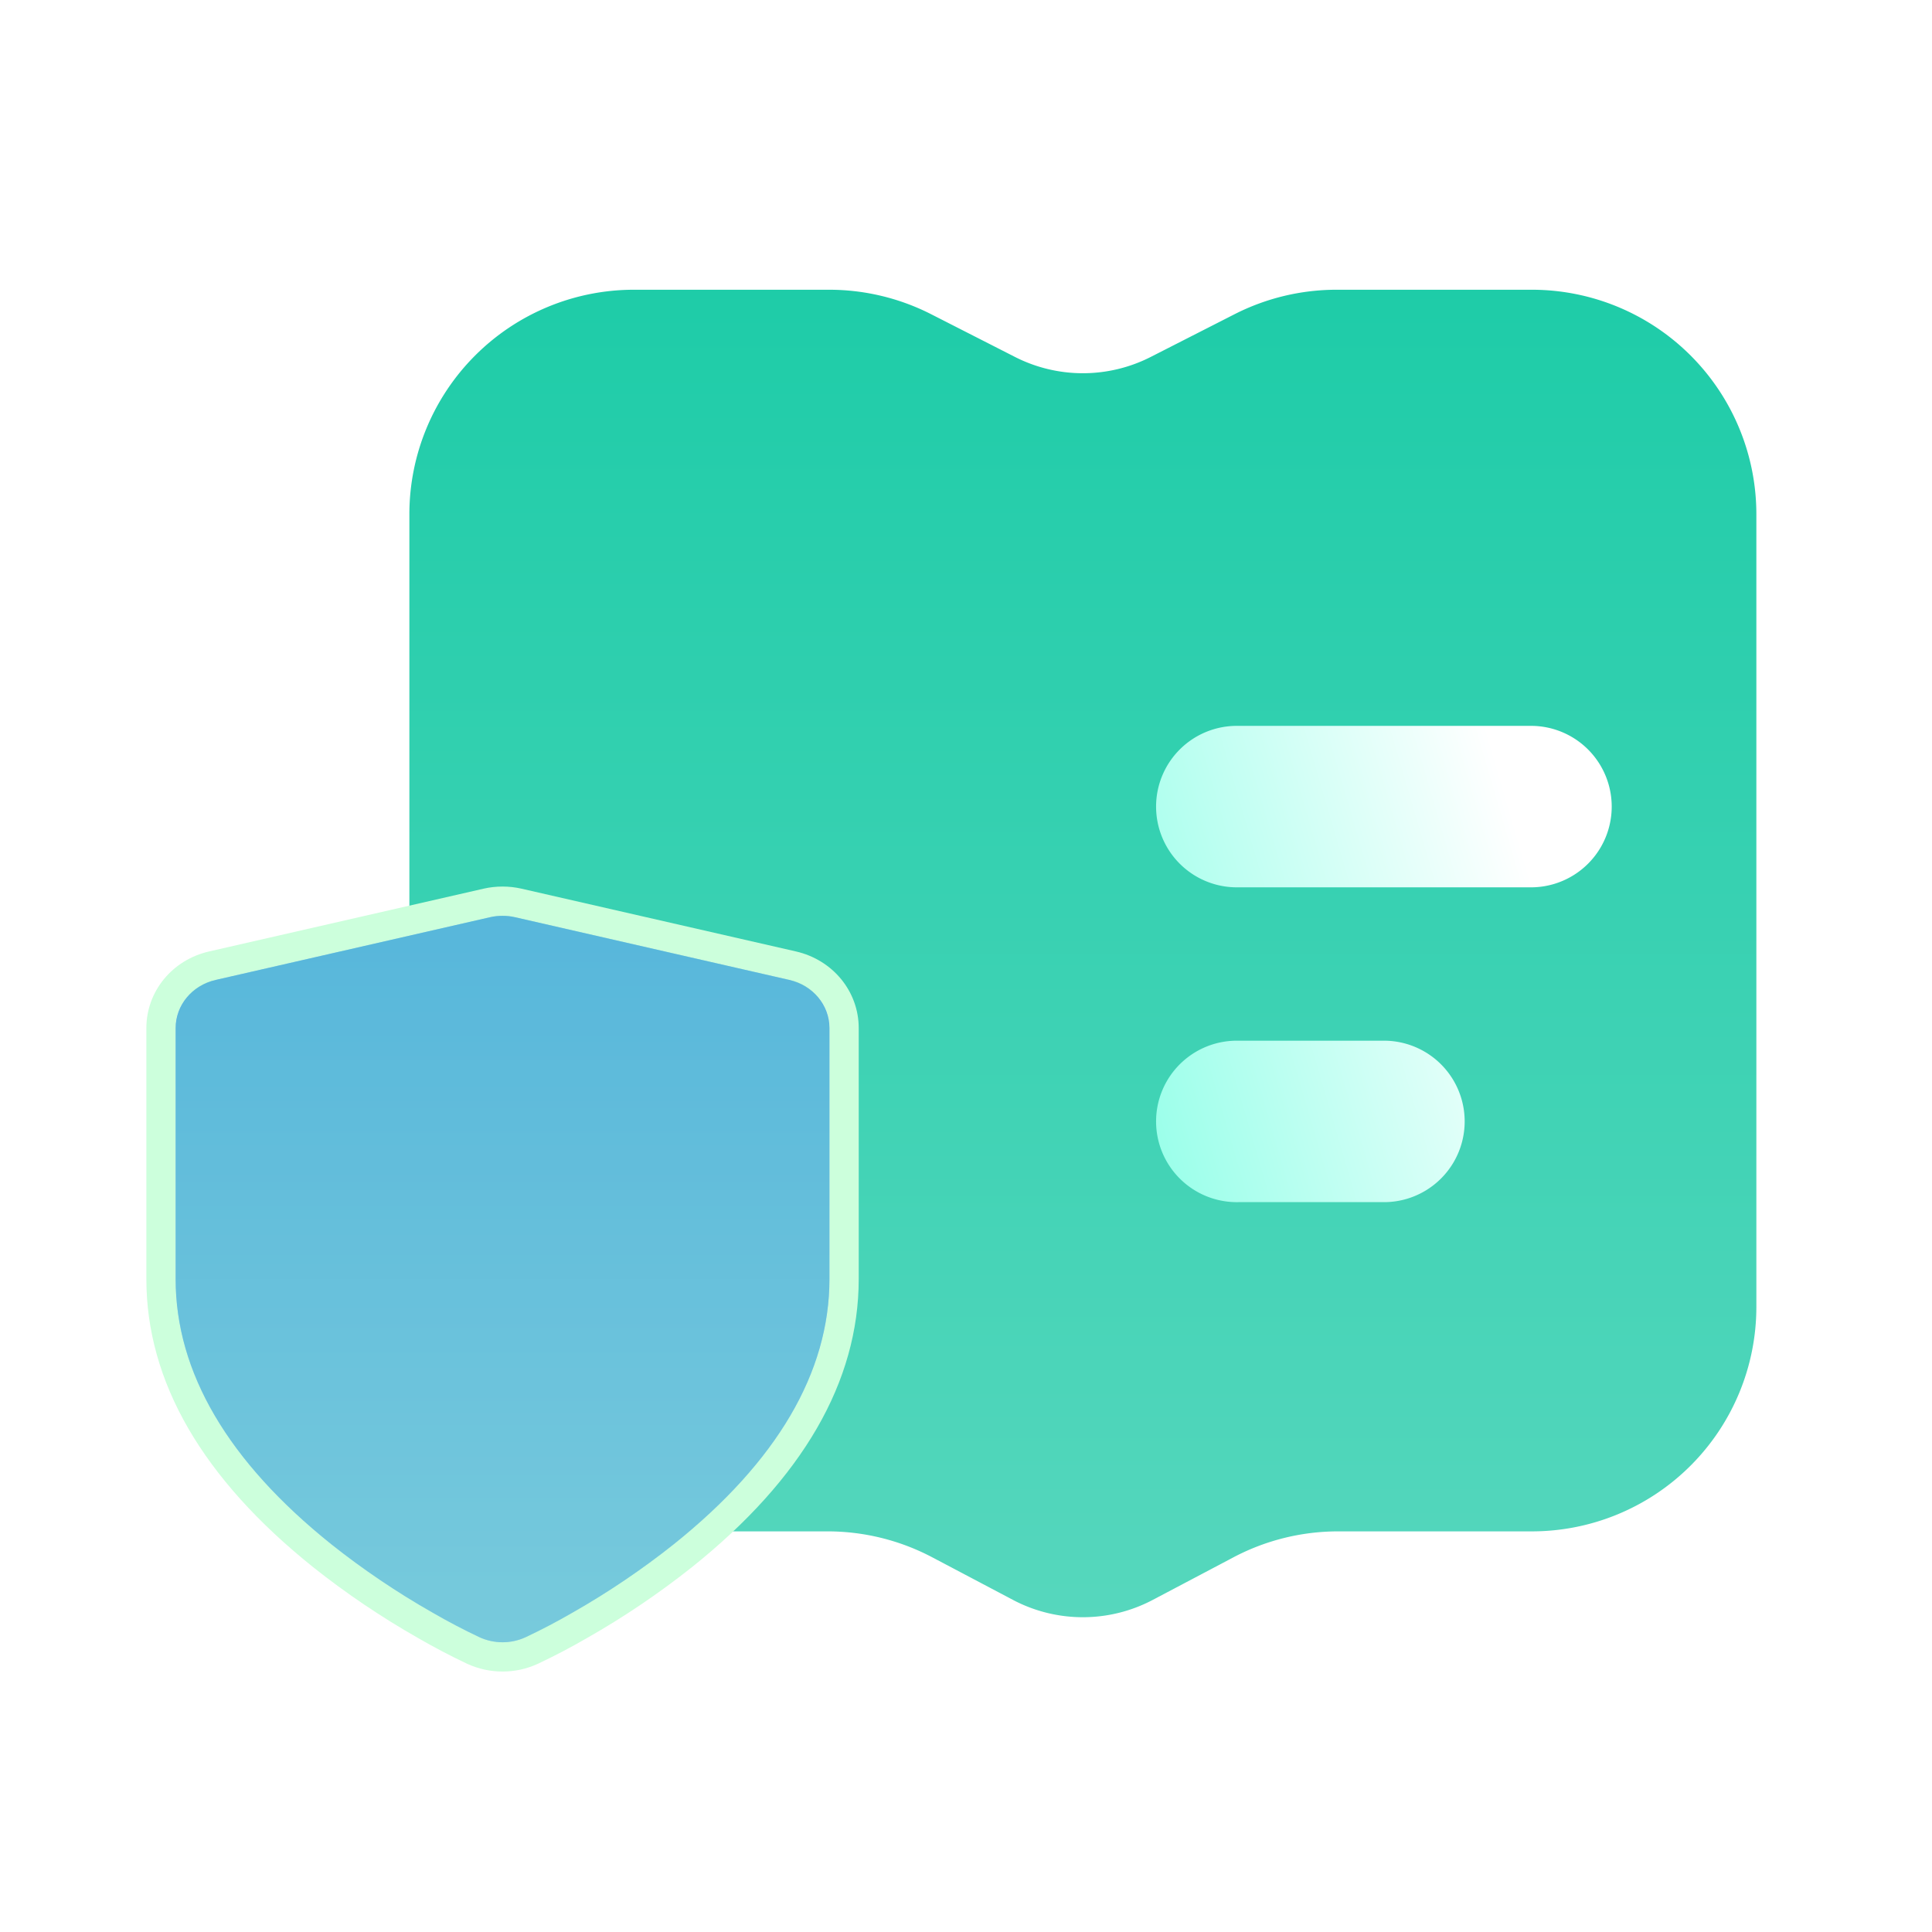
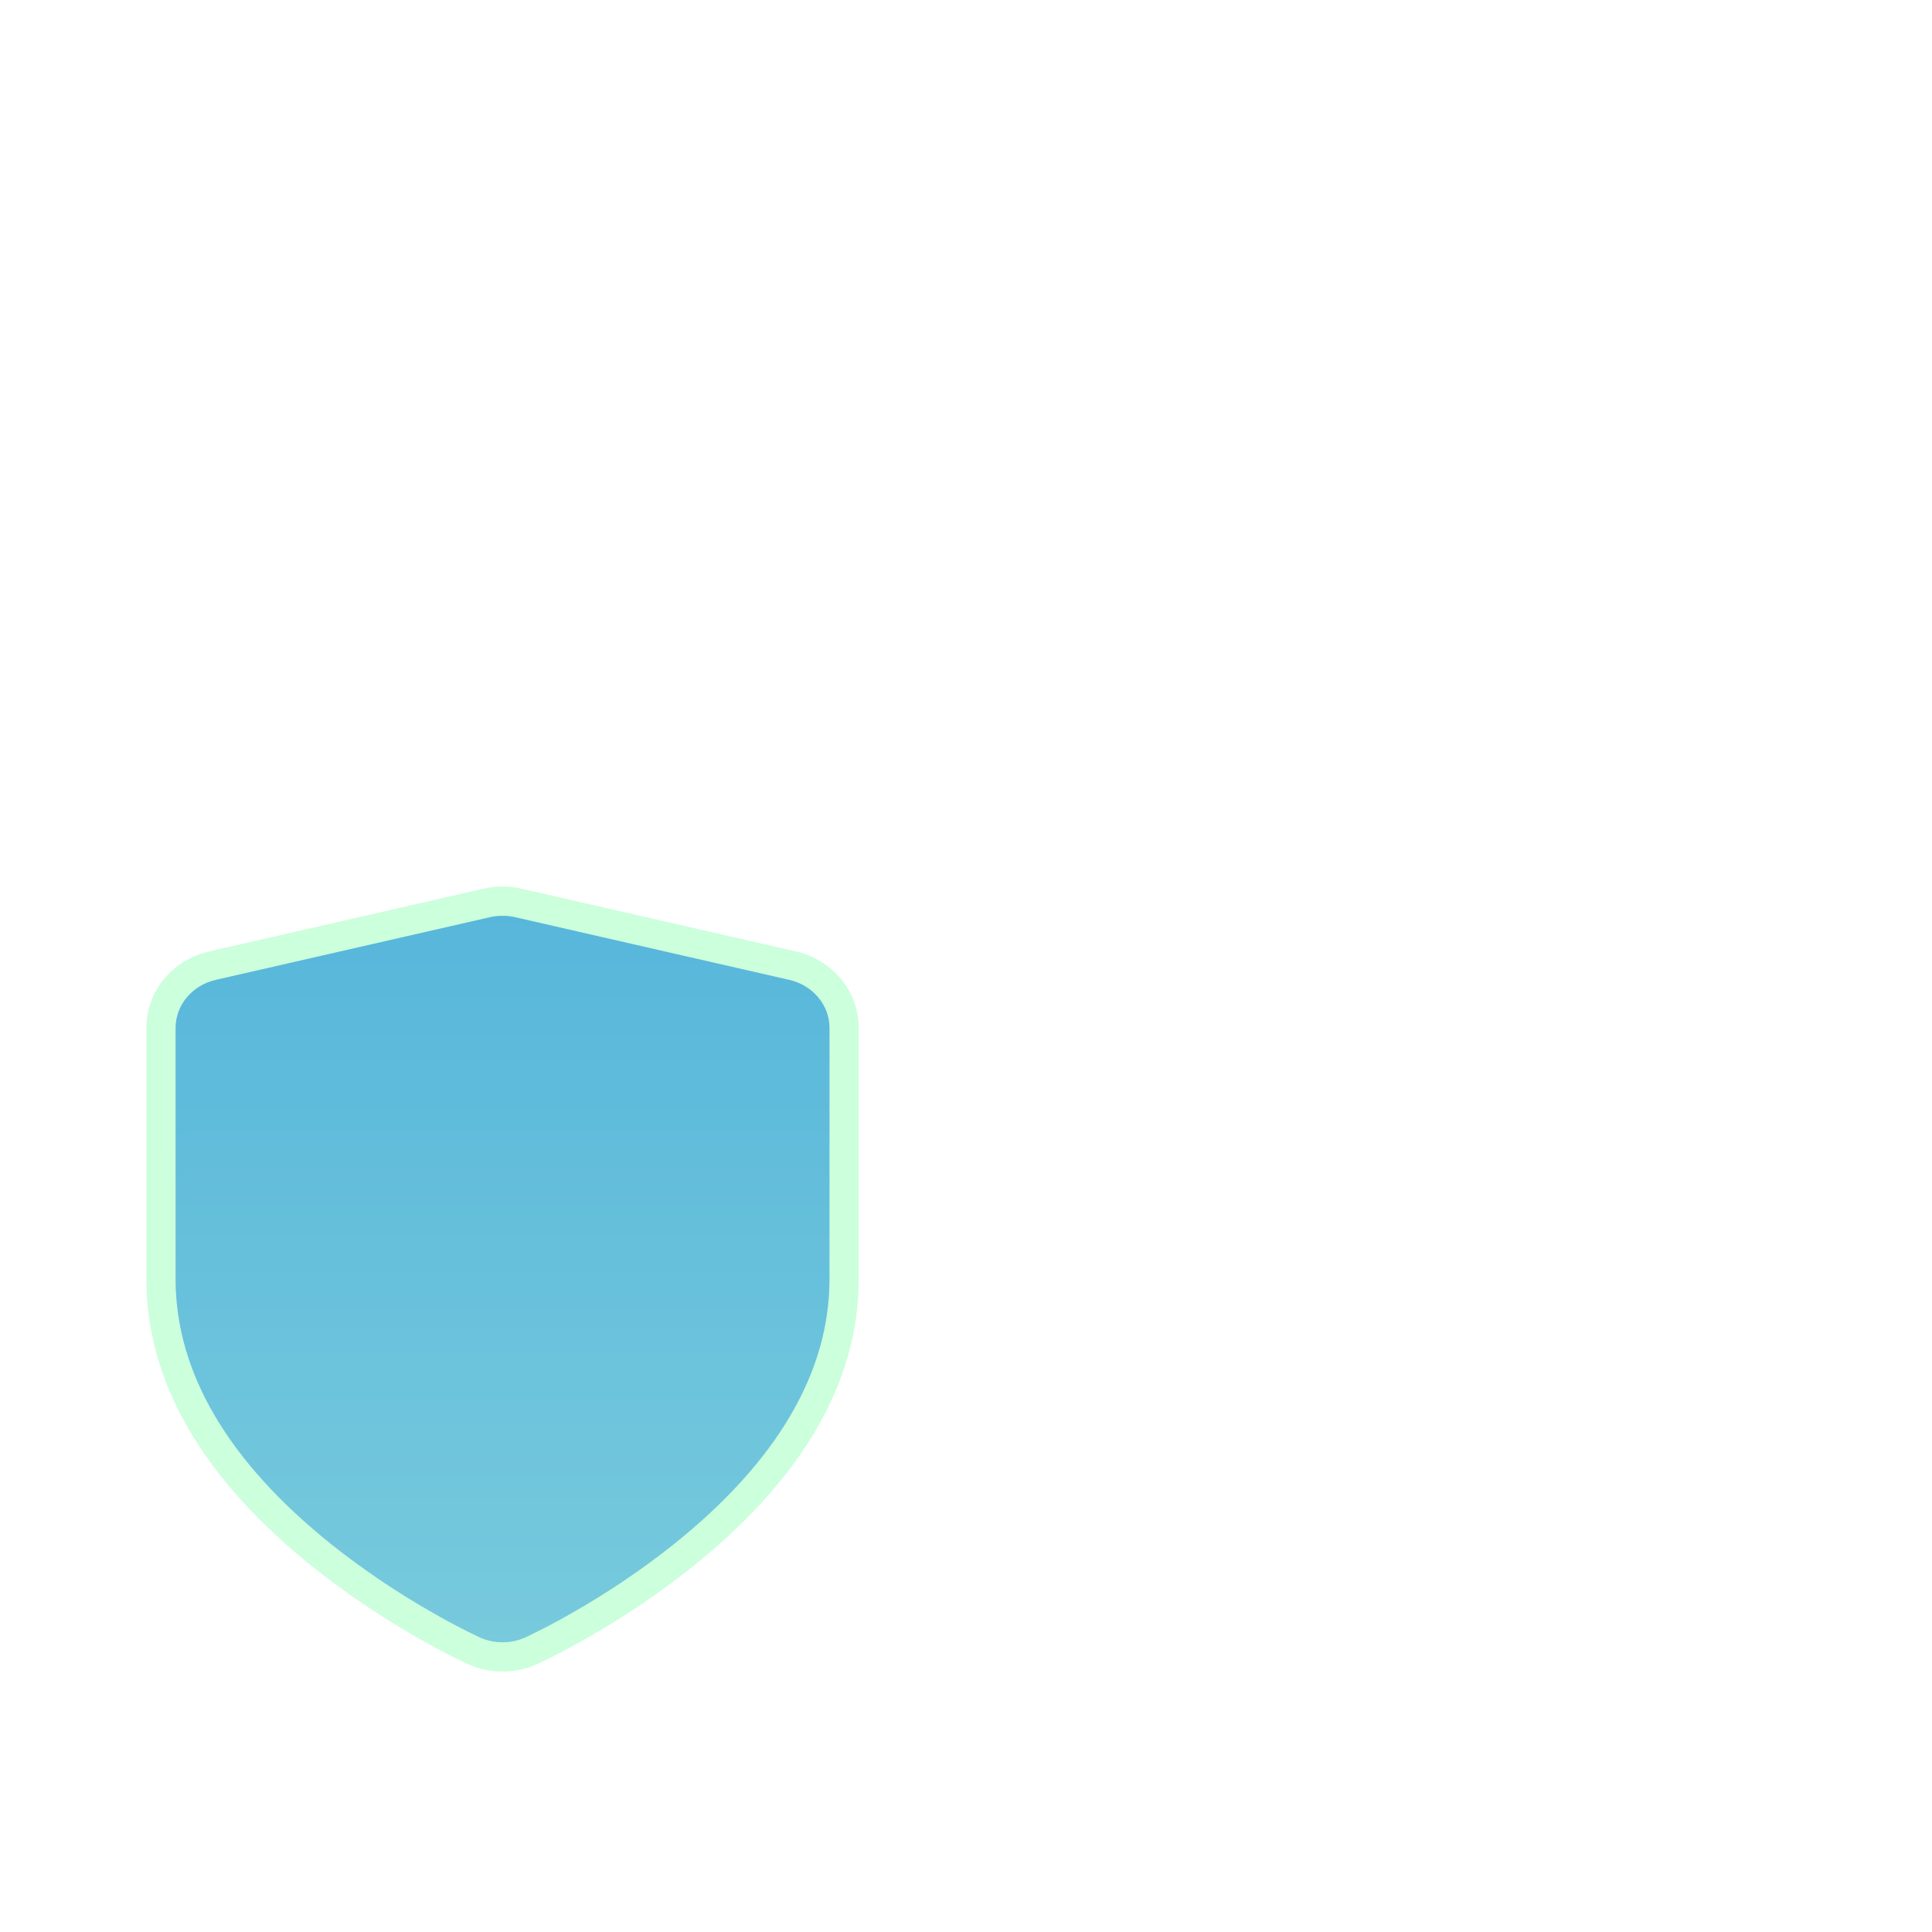
<svg xmlns="http://www.w3.org/2000/svg" width="66" height="66" viewBox="0 0 66 66">
  <defs>
    <style>.a{fill:#b9b7b7;opacity:0;}.b{fill:url(#a);}.c{stroke:rgba(0,0,0,0);stroke-miterlimit:10;fill:url(#b);}.d{fill:url(#e);}.e{fill:#6dff95;opacity:0.33;}.f,.g{stroke:none;}.g{fill:#ccffdc;}.h{filter:url(#c);}</style>
    <linearGradient id="a" x1="0.5" x2="0.5" y2="1" gradientUnits="objectBoundingBox">
      <stop offset="0" stop-color="#1ecca8" />
      <stop offset="1" stop-color="#56d7bd" />
    </linearGradient>
    <linearGradient id="b" x1="0.809" y1="0.278" x2="-0.095" y2="0.555" gradientUnits="objectBoundingBox">
      <stop offset="0" stop-color="#fff" />
      <stop offset="1" stop-color="#9bffea" />
    </linearGradient>
    <filter id="c" x="30.047" y="15.296" width="34.564" height="35.27" filterUnits="userSpaceOnUse">
      <feOffset dy="3" input="SourceAlpha" />
      <feGaussianBlur stdDeviation="3" result="d" />
      <feFlood flood-color="#00ae8a" />
      <feComposite operator="in" in2="d" />
      <feComposite in="SourceGraphic" />
    </filter>
    <linearGradient id="e" x1="0.5" x2="0.5" y2="1" gradientUnits="objectBoundingBox">
      <stop offset="0" stop-color="#4b92fe" />
      <stop offset="1" stop-color="#7eb1ff" />
    </linearGradient>
  </defs>
-   <rect class="a" width="66" height="66" />
  <g transform="translate(-771.894 -728.493)">
-     <path class="b" d="M1447.646,85.891h-6.675a7.675,7.675,0,0,0-3.483.837l-2.859,1.457a5.11,5.11,0,0,1-4.644,0l-2.859-1.457a7.674,7.674,0,0,0-3.483-.837h-6.674a7.67,7.67,0,0,0-7.669,7.669v27.078a7.669,7.669,0,0,0,7.669,7.669h6.616a7.661,7.661,0,0,1,3.579.887l2.757,1.455a5.115,5.115,0,0,0,4.772,0l2.757-1.455a7.66,7.66,0,0,1,3.579-.887h6.617a7.67,7.67,0,0,0,7.669-7.669V93.56A7.67,7.67,0,0,0,1447.646,85.891Z" transform="translate(-623.421 652.5)" />
    <g class="h" transform="matrix(1, 0, 0, 1, 771.89, 728.49)">
-       <path class="c" d="M2.758,16.27a2.758,2.758,0,1,1,0-5.515H7.784a2.758,2.758,0,0,1,0,5.515Zm0-10.755A2.758,2.758,0,1,1,2.758,0H12.807a2.758,2.758,0,0,1,0,5.515Z" transform="translate(39.55 21.8)" />
-     </g>
+       </g>
    <g class="d" transform="translate(900 779.778)">
      <path class="f" d="M -110.939 5.317 C -111.282 5.317 -111.614 5.245 -111.927 5.103 L -111.931 5.101 L -111.934 5.1 C -112.498 4.833 -113.054 4.542 -113.587 4.233 C -114.815 3.534 -115.997 2.736 -117.096 1.862 C -120.753 -1.066 -122.606 -4.247 -122.606 -7.592 L -122.606 -16.164 C -122.606 -17.183 -121.883 -18.06 -120.848 -18.296 L -111.473 -20.439 C -111.299 -20.479 -111.12 -20.499 -110.939 -20.499 C -110.758 -20.499 -110.578 -20.479 -110.404 -20.439 L -101.029 -18.296 C -99.994 -18.059 -99.271 -17.183 -99.271 -16.164 L -99.271 -7.592 C -99.271 -4.245 -101.124 -1.065 -104.779 1.86 C -105.879 2.735 -107.063 3.534 -108.299 4.237 C -108.826 4.543 -109.376 4.832 -109.931 5.094 L -109.934 5.095 L -109.942 5.099 L -109.95 5.103 C -110.263 5.245 -110.595 5.317 -110.939 5.317 Z" />
      <path class="g" d="M -110.939 -19.999 C -111.081 -19.999 -111.224 -19.984 -111.362 -19.952 L -120.737 -17.809 C -121.543 -17.624 -122.106 -16.948 -122.106 -16.164 L -122.106 -7.592 C -122.106 -4.406 -120.317 -1.358 -116.785 1.471 C -115.706 2.328 -114.544 3.113 -113.336 3.8 C -112.815 4.102 -112.273 4.387 -111.72 4.648 C -111.223 4.873 -110.654 4.874 -110.158 4.648 L -110.15 4.644 C -109.603 4.386 -109.062 4.102 -108.546 3.803 C -107.332 3.112 -106.17 2.327 -105.091 1.469 C -101.561 -1.356 -99.771 -4.405 -99.771 -7.592 L -99.771 -16.164 C -99.771 -16.948 -100.335 -17.624 -101.141 -17.809 L -110.516 -19.952 C -110.654 -19.984 -110.797 -19.999 -110.939 -19.999 M -110.939 -20.999 C -110.721 -20.999 -110.503 -20.975 -110.293 -20.927 L -100.918 -18.783 C -99.654 -18.494 -98.771 -17.417 -98.771 -16.164 L -98.771 -7.592 C -98.771 -4.086 -100.687 -0.774 -104.466 2.25 C -105.587 3.141 -106.791 3.955 -108.048 4.67 C -108.588 4.983 -109.148 5.277 -109.713 5.544 L -109.743 5.558 C -110.121 5.73 -110.524 5.817 -110.939 5.817 C -111.353 5.817 -111.755 5.73 -112.134 5.558 L -112.148 5.552 C -112.723 5.28 -113.29 4.982 -113.834 4.667 C -115.087 3.954 -116.289 3.142 -117.407 2.253 C -121.19 -0.776 -123.106 -4.087 -123.106 -7.592 L -123.106 -16.164 C -123.106 -17.418 -122.223 -18.495 -120.959 -18.783 L -111.585 -20.927 C -111.375 -20.975 -111.157 -20.999 -110.939 -20.999 Z" />
    </g>
    <path class="e" d="M-101.141-17.809l-9.376-2.144a1.907,1.907,0,0,0-.846,0l-9.375,2.144a1.709,1.709,0,0,0-1.369,1.644v8.573c0,3.185,1.789,6.234,5.321,9.062a27.048,27.048,0,0,0,3.449,2.33c.521.3,1.063.586,1.616.847a1.889,1.889,0,0,0,.782.169,1.887,1.887,0,0,0,.781-.169l.007,0c.547-.258,1.088-.542,1.6-.841a27.049,27.049,0,0,0,3.455-2.333c3.53-2.825,5.32-5.874,5.32-9.061v-8.573A1.709,1.709,0,0,0-101.141-17.809Z" transform="translate(900.002 779.778)" />
  </g>
</svg>